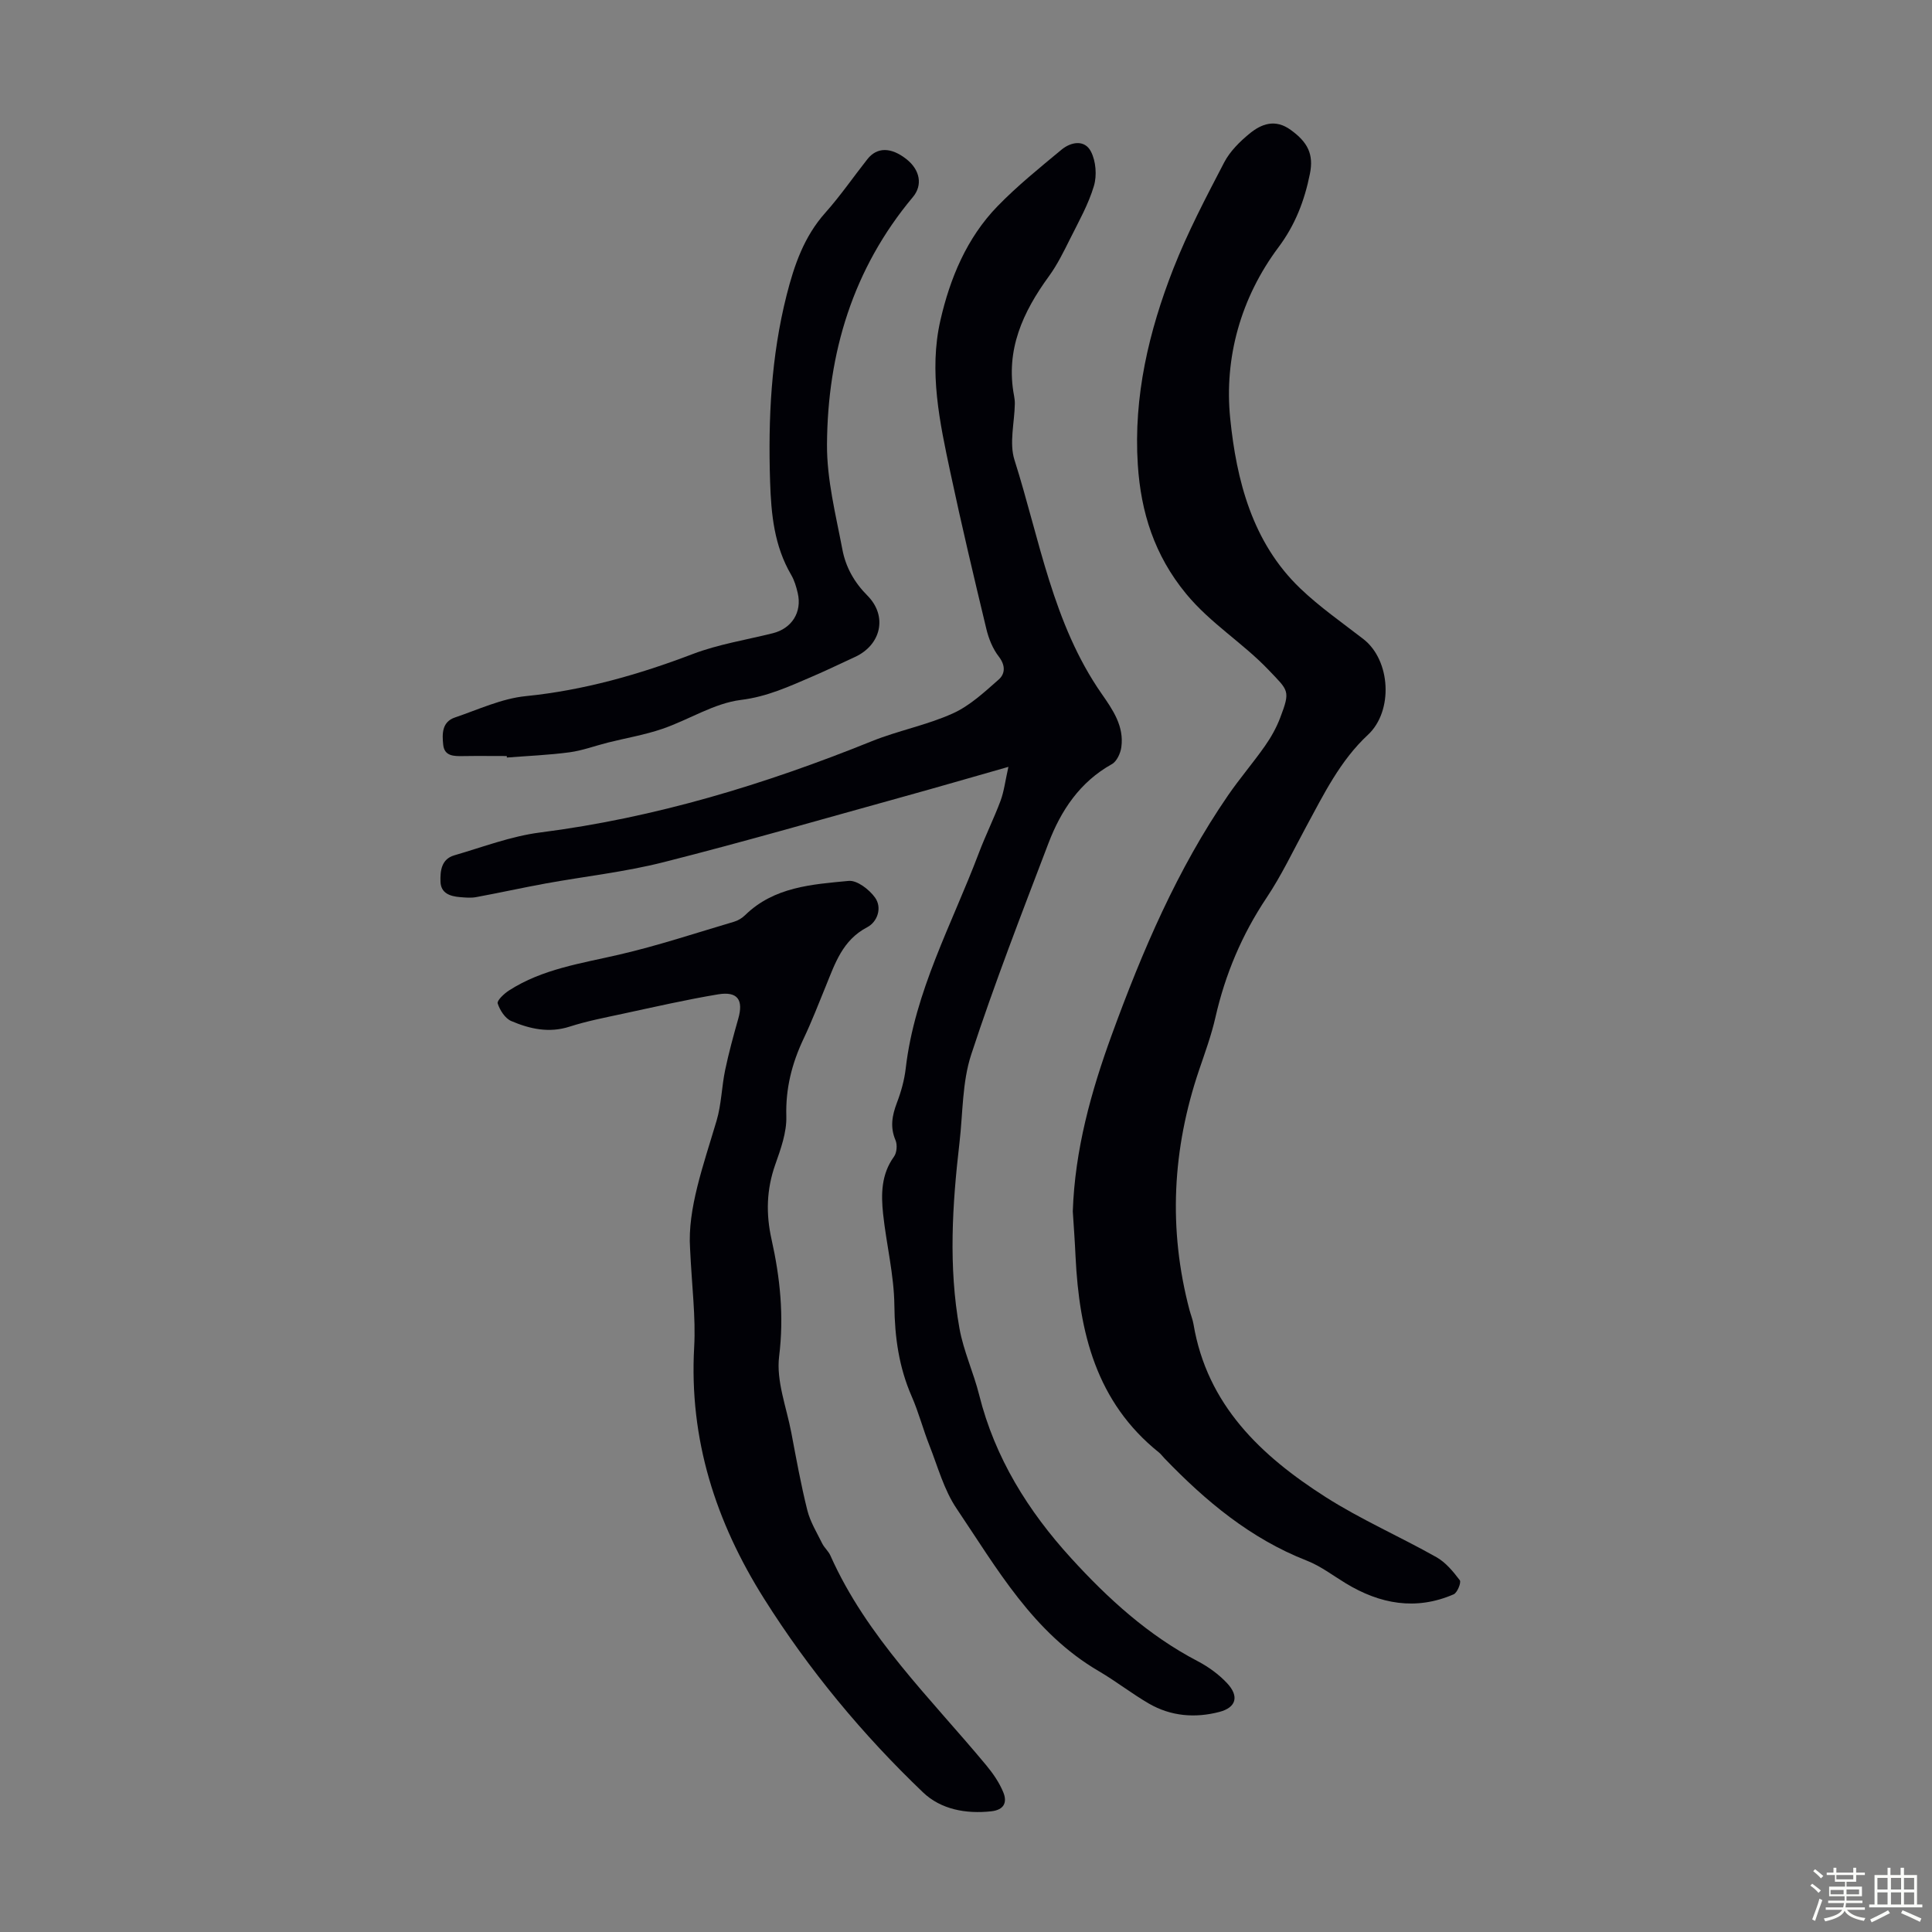
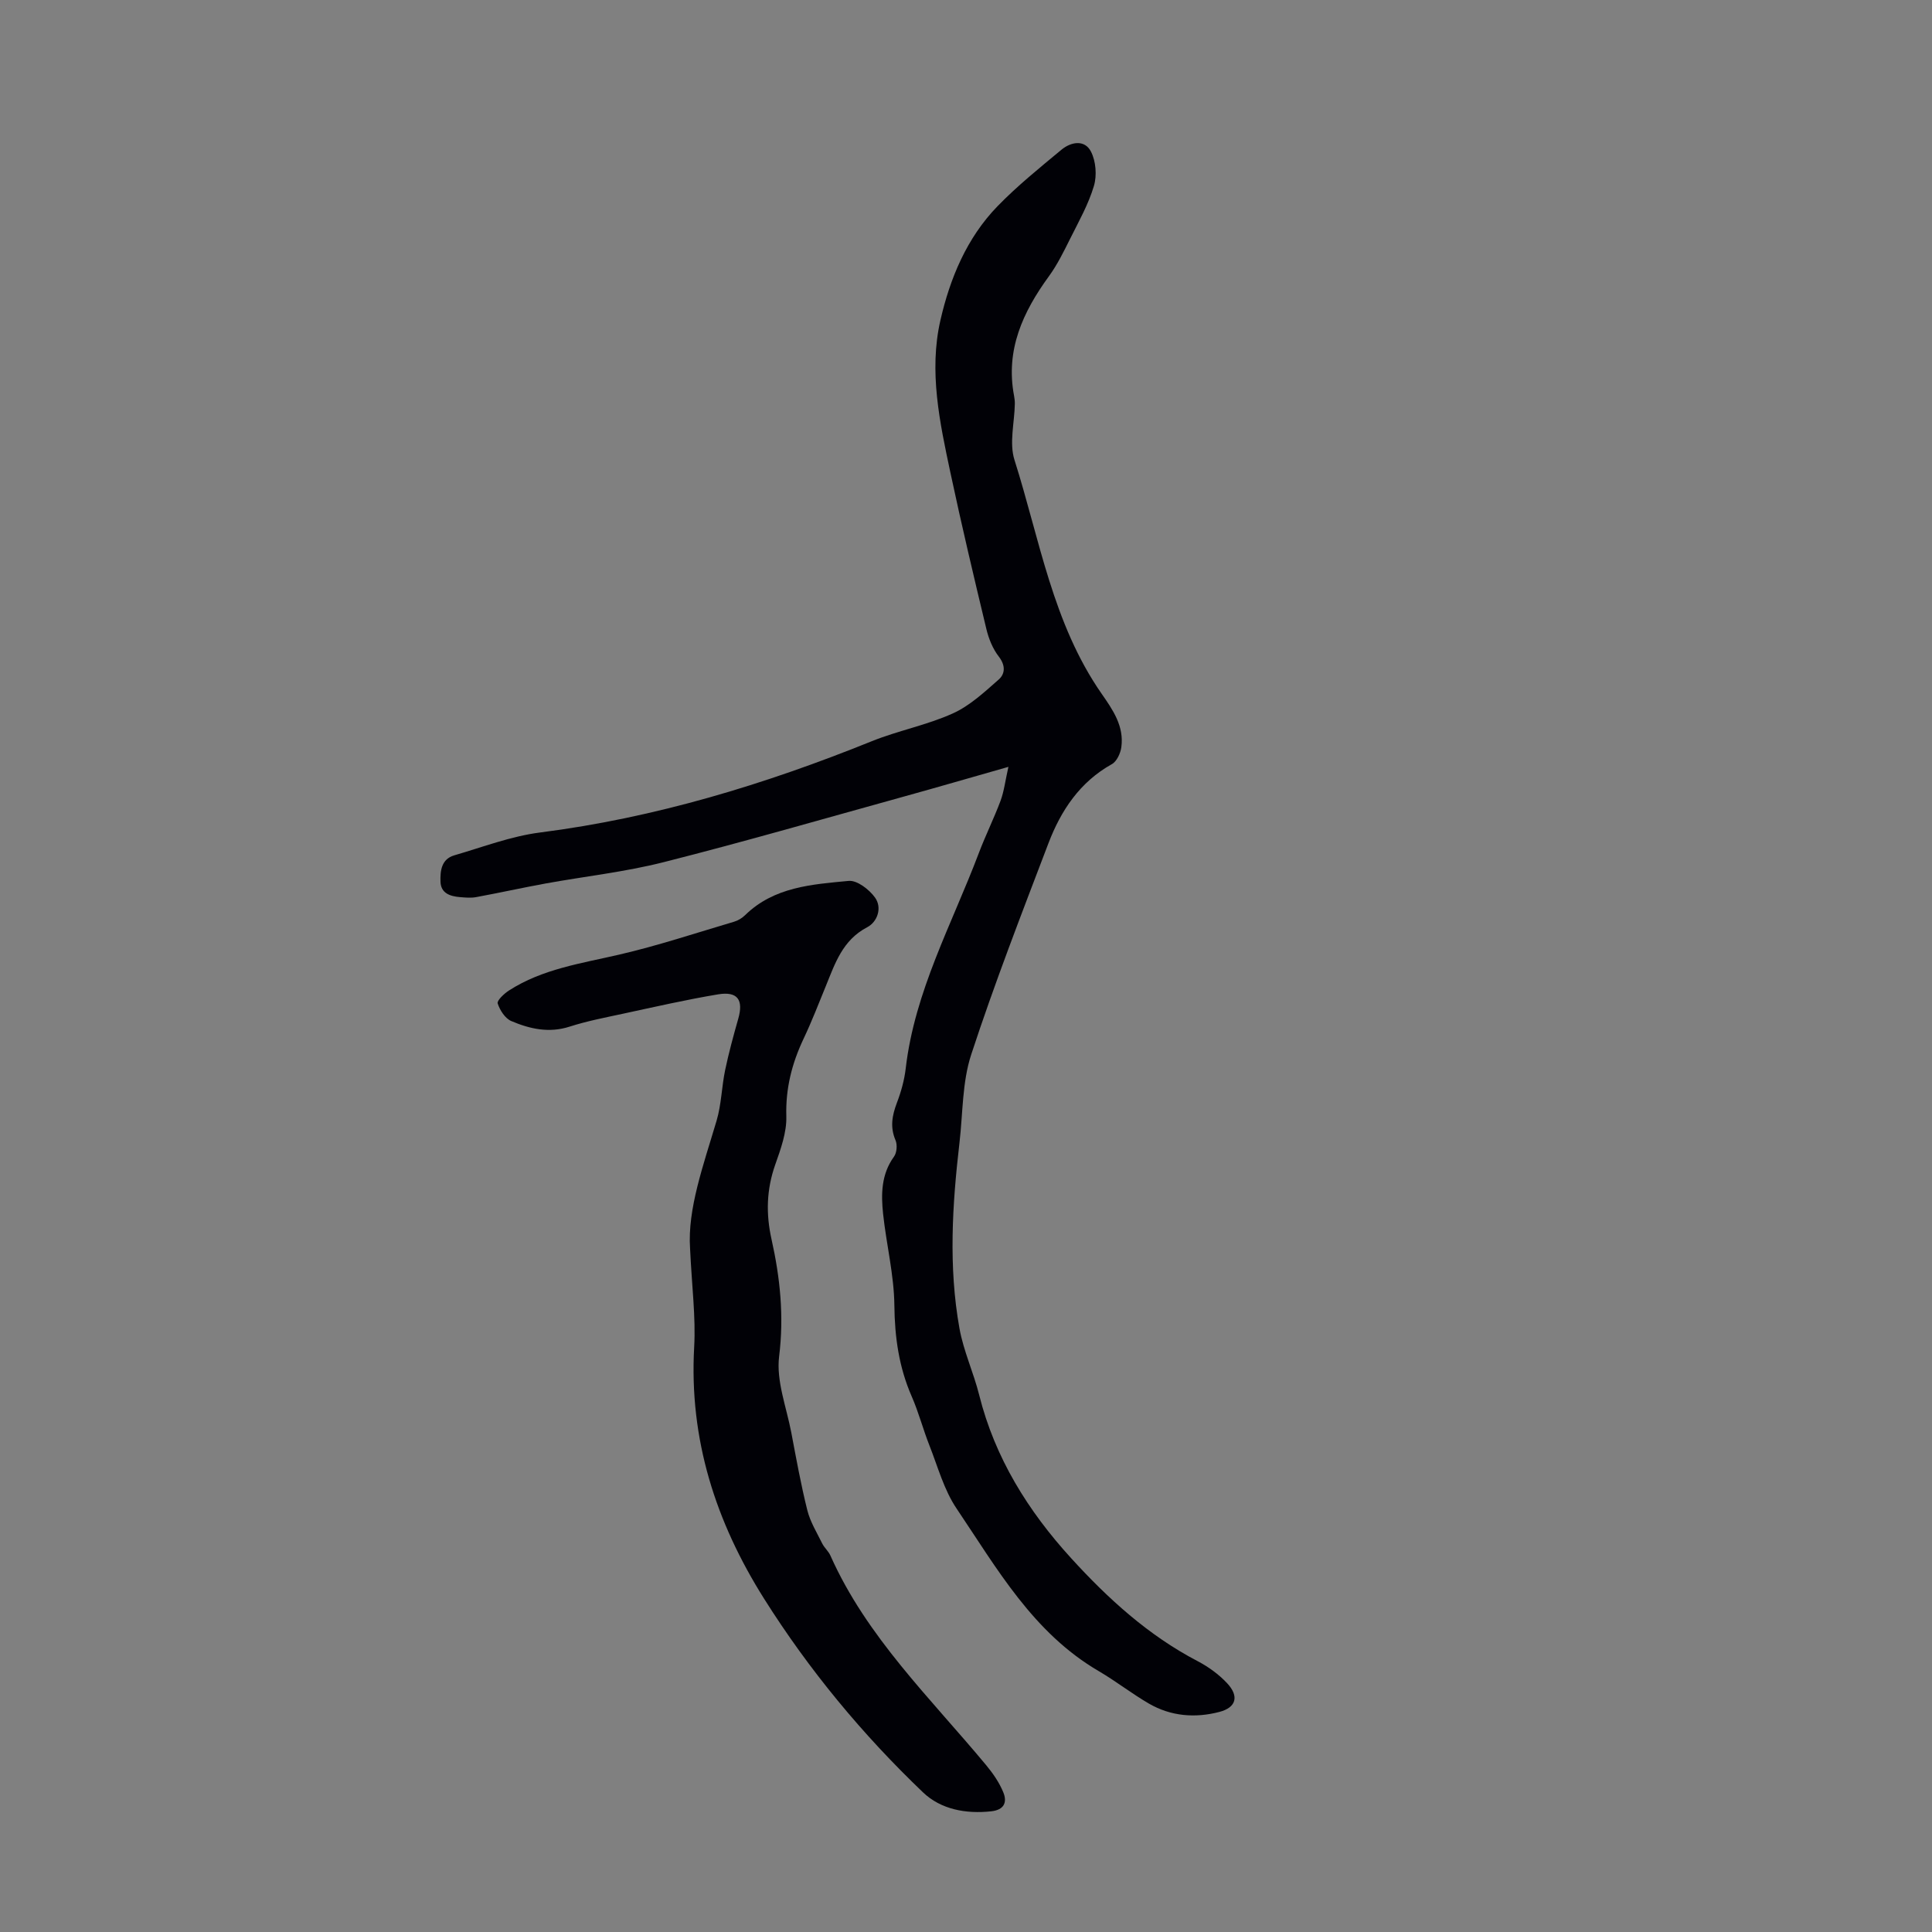
<svg xmlns="http://www.w3.org/2000/svg" enable-background="new 0 0 400 400" viewBox="0 0 400 400">
  <rect x="0" y="0" width="400" height="400" fill="#808080" stroke="none" />
-   <path d="m374.8 390.4.4-.4c.7.5 1.3 1 1.8 1.4l-.5.5c-.5-.6-1.1-1.1-1.7-1.5zm1 7.3-.6-.3c.5-1.4 1.1-2.8 1.5-4.3.2.1.4.2.6.3-.5 1.3-1 2.8-1.5 4.3zm-.4-10.3.4-.4c.4.3 1 .8 1.7 1.4l-.5.5c-.4-.5-1-1-1.6-1.5zm2.5.3h1.7v-1h.6v1h3.5v-1h.6v1h1.8v.5h-1.8v1.4h-2v1h3.2v2h-3.2v.9h3.3v.5h-3.4c0 .3-.1.6-.1.9h4v.5h-3.7c.7.9 1.9 1.5 3.8 1.7-.1.2-.2.4-.3.6-2.1-.4-3.5-1.1-4-2.1-.4 1-1.8 1.7-4 2.2-.1-.2-.2-.4-.3-.6 2.1-.4 3.4-1 3.8-1.8h-3.4v-.5h3.6c.1-.3.1-.6.2-.9h-3.3v-.5h3.4c0-.3 0-.6 0-.9h-3.2v-2h3.3v-1h-2.1v-1.4h-1.7v-.5zm1.1 3.5v1h2.7c0-.3 0-.4 0-.4 0-.1 0-.2 0-.2 0-.1 0-.2 0-.3h-2.7zm1.2-3v.9h3.5v-.9zm4.7 3h-2.6v.6.4h2.6z" fill="#fbfcfa" />
-   <path d="m393.6 386.7h.6v1.5h2.7v6.1h1.1v.6h-11v-.6h1.1v-6.1h2.7v-1.5h.6v1.5h2.1v-1.5zm-2.7 8.8.4.6c-1.2.6-2.5 1.3-3.8 1.9-.1-.2-.2-.4-.3-.6 1.2-.6 2.5-1.2 3.7-1.9zm-2.2-6.7v2.4h2.1v-2.4zm0 3v2.5h2.1v-2.5zm2.8-3v2.4h2.1v-2.4zm0 3v2.5h2.1v-2.5zm6 6.1c-1.4-.7-2.7-1.3-3.9-1.8l.3-.6c1.5.6 2.7 1.2 3.9 1.7zm-1.2-9.1h-2.1v2.4h2.1zm-2.1 3v2.5h2.1v-2.5z" fill="#fbfcfa" />
  <g fill="#010106">
    <path d="m208.78 158.77c-7.87 2.24-14.71 4.23-21.57 6.13-16.59 4.59-33.12 9.38-49.8 13.6-8 2.03-16.27 2.93-24.41 4.41-4.82.88-9.6 1.94-14.42 2.83-1.08.2-2.23.09-3.34 0-2.02-.17-3.95-.77-4.04-3.17-.08-2.24.17-4.7 2.85-5.48 5.89-1.71 11.74-3.96 17.76-4.73 23.82-3.04 46.49-9.94 68.66-18.89 5.47-2.21 11.41-3.33 16.77-5.75 3.53-1.58 6.56-4.42 9.52-7.02 1.35-1.18 1.45-2.92.04-4.75-1.26-1.62-2.11-3.73-2.59-5.75-2.58-10.74-5.13-21.5-7.43-32.31-2.22-10.41-4.5-20.99-2.08-31.57 1.99-8.7 5.45-17.06 11.83-23.63 4.09-4.21 8.7-7.93 13.23-11.69 1.98-1.64 4.81-2.15 6.11.38 1.03 1.99 1.26 4.96.61 7.13-1.13 3.79-3.13 7.34-4.92 10.92-1.33 2.66-2.65 5.37-4.39 7.76-5.4 7.41-9.02 15.27-7.22 24.75.1.55.17 1.11.16 1.67-.07 3.9-1.19 8.12-.07 11.63 5.22 16.42 7.9 33.84 18.06 48.42 2.33 3.34 4.65 6.71 4.06 11.03-.17 1.26-.94 2.95-1.95 3.51-6.65 3.71-10.56 9.61-13.15 16.41-5.53 14.51-11.16 29-15.99 43.75-1.87 5.73-1.71 12.13-2.42 18.23-1.49 12.82-2.3 25.68 0 38.46.84 4.68 2.92 9.13 4.08 13.77 3.26 13.03 10.15 24.05 19.04 33.79 7.62 8.36 15.97 15.98 26.16 21.3 2.24 1.17 4.41 2.74 6.13 4.58 2.53 2.7 1.9 5.04-1.62 5.95-4.99 1.3-10 .91-14.55-1.72-3.57-2.07-6.85-4.65-10.42-6.74-13.58-7.93-21.05-21.23-29.42-33.65-2.62-3.88-3.89-8.68-5.64-13.11-1.31-3.32-2.21-6.81-3.64-10.08-2.65-6.05-3.53-12.26-3.6-18.87-.07-6.31-1.65-12.59-2.33-18.91-.44-4.12-.4-8.23 2.25-11.89.59-.81.72-2.45.32-3.39-1.16-2.71-.71-5.13.28-7.75.87-2.28 1.55-4.71 1.83-7.13 1.85-15.95 9.58-29.89 15.13-44.57 1.38-3.65 3.13-7.17 4.5-10.83.72-1.94.96-4.04 1.63-7.03z" />
-     <path d="m222.11 250.8c.43-12.71 3.77-24.76 8.07-36.55 6.33-17.35 13.56-34.29 24.09-49.6 2.41-3.5 5.19-6.73 7.63-10.21 1.27-1.81 2.38-3.8 3.16-5.86 2.15-5.65 1.71-5.54-2.38-9.84-5.36-5.64-12.04-9.65-17.1-15.79-6.58-7.99-9.38-16.92-10.01-26.76-.91-14.09 2.28-27.6 7.37-40.59 2.96-7.54 6.76-14.77 10.51-21.97 1.19-2.28 3.21-4.29 5.23-5.95 2.5-2.05 5.33-3.11 8.54-.79 3.52 2.54 4.81 5.03 3.98 9.11-1.11 5.51-3.02 10.54-6.51 15.2-7.8 10.44-11.26 22.87-9.99 35.42 1.29 12.75 4.55 25.68 14.5 35.2 4.02 3.85 8.65 7.07 13.07 10.49 5.68 4.4 6.23 14.91.95 19.82-5.78 5.37-9.16 12.34-12.84 19.12-2.66 4.91-5.06 10-8.15 14.62-5.1 7.64-8.56 15.84-10.59 24.77-.84 3.69-2.15 7.27-3.37 10.86-5.56 16.39-6.43 32.96-1.99 49.75.26.97.65 1.92.82 2.9 2.81 16.74 13.98 27.26 27.34 35.79 7.32 4.67 15.38 8.18 22.96 12.46 1.92 1.08 3.48 2.98 4.84 4.78.33.44-.52 2.59-1.28 2.91-7.82 3.39-15.24 2.02-22.33-2.28-2.67-1.62-5.21-3.58-8.08-4.7-11.65-4.56-20.93-12.32-29.45-21.17-.39-.4-.72-.87-1.15-1.22-13.02-10.43-16.51-24.91-17.27-40.56-.14-3.12-.37-6.24-.57-9.36z" />
+     <path d="m222.11 250.8z" />
    <path d="m142.87 258.48c-.55-8.17 2.76-17.24 5.49-26.45 1-3.37 1.05-7 1.77-10.47.75-3.58 1.72-7.13 2.72-10.65 1.11-3.89-.12-5.71-4.18-5.04-6.6 1.1-13.14 2.6-19.69 4.01-3.71.8-7.47 1.52-11.07 2.68-4.27 1.37-8.24.46-12.05-1.16-1.28-.54-2.37-2.25-2.82-3.65-.19-.6 1.33-2.03 2.34-2.68 6.94-4.47 14.95-5.6 22.79-7.42 8.04-1.86 15.9-4.48 23.82-6.82.83-.24 1.66-.76 2.28-1.36 5.99-5.86 13.84-6.37 21.45-7.09 1.73-.16 4.23 1.77 5.43 3.43 1.56 2.15.48 5.08-1.6 6.16-5.12 2.68-6.66 7.5-8.59 12.23-1.48 3.62-2.89 7.27-4.56 10.8-2.43 5.12-3.77 10.32-3.6 16.12.1 3.33-1.17 6.81-2.31 10.05-1.8 5.13-1.93 10.16-.75 15.43 1.78 7.96 2.6 15.9 1.57 24.22-.63 5.08 1.52 10.52 2.52 15.78 1.02 5.38 1.99 10.78 3.32 16.09.6 2.4 1.97 4.62 3.08 6.87.44.89 1.29 1.59 1.69 2.49 7.52 16.89 20.74 29.54 32.28 43.44 1.4 1.69 2.71 3.59 3.53 5.61s.2 3.61-2.49 3.91c-5.28.58-10.46-.4-14.13-3.91-12.56-12-23.61-25.34-32.91-40.1-10.04-15.94-15.54-33.02-14.48-52.09.35-6.22-.48-12.5-.85-20.43z" />
-     <path d="m104.92 156.53c-3.02 0-6.04-.04-9.07.01-1.89.03-3.85.03-4.09-2.36-.23-2.2-.29-4.71 2.42-5.63 4.84-1.64 9.67-3.92 14.65-4.42 12.03-1.21 23.39-4.45 34.62-8.73 5.29-2.01 11-2.91 16.53-4.29 3.95-.98 6.11-4.36 5.18-8.33-.3-1.29-.69-2.63-1.36-3.77-3.5-5.99-4.14-12.47-4.36-19.3-.42-13.05.21-25.9 3.42-38.6 1.58-6.23 3.61-12.13 8.02-17.07 3.12-3.5 5.79-7.39 8.7-11.08 2-2.54 4.91-2.52 8.1 0 2.81 2.22 3.39 5.37 1.33 7.83-12.42 14.83-17.67 32.28-17.79 51.21-.05 7.26 1.82 14.57 3.19 21.78.68 3.59 2.41 6.75 5.17 9.52 4.25 4.27 2.83 10.24-2.57 12.72-2.94 1.35-5.86 2.77-8.84 4.05-4.76 2.04-9.31 4.17-14.76 4.84-5.58.69-10.78 4.11-16.27 5.99-3.65 1.25-7.51 1.9-11.27 2.84-2.67.67-5.28 1.66-7.99 2.02-4.29.57-8.62.74-12.94 1.08 0-.1-.01-.21-.02-.31z" />
  </g>
</svg>